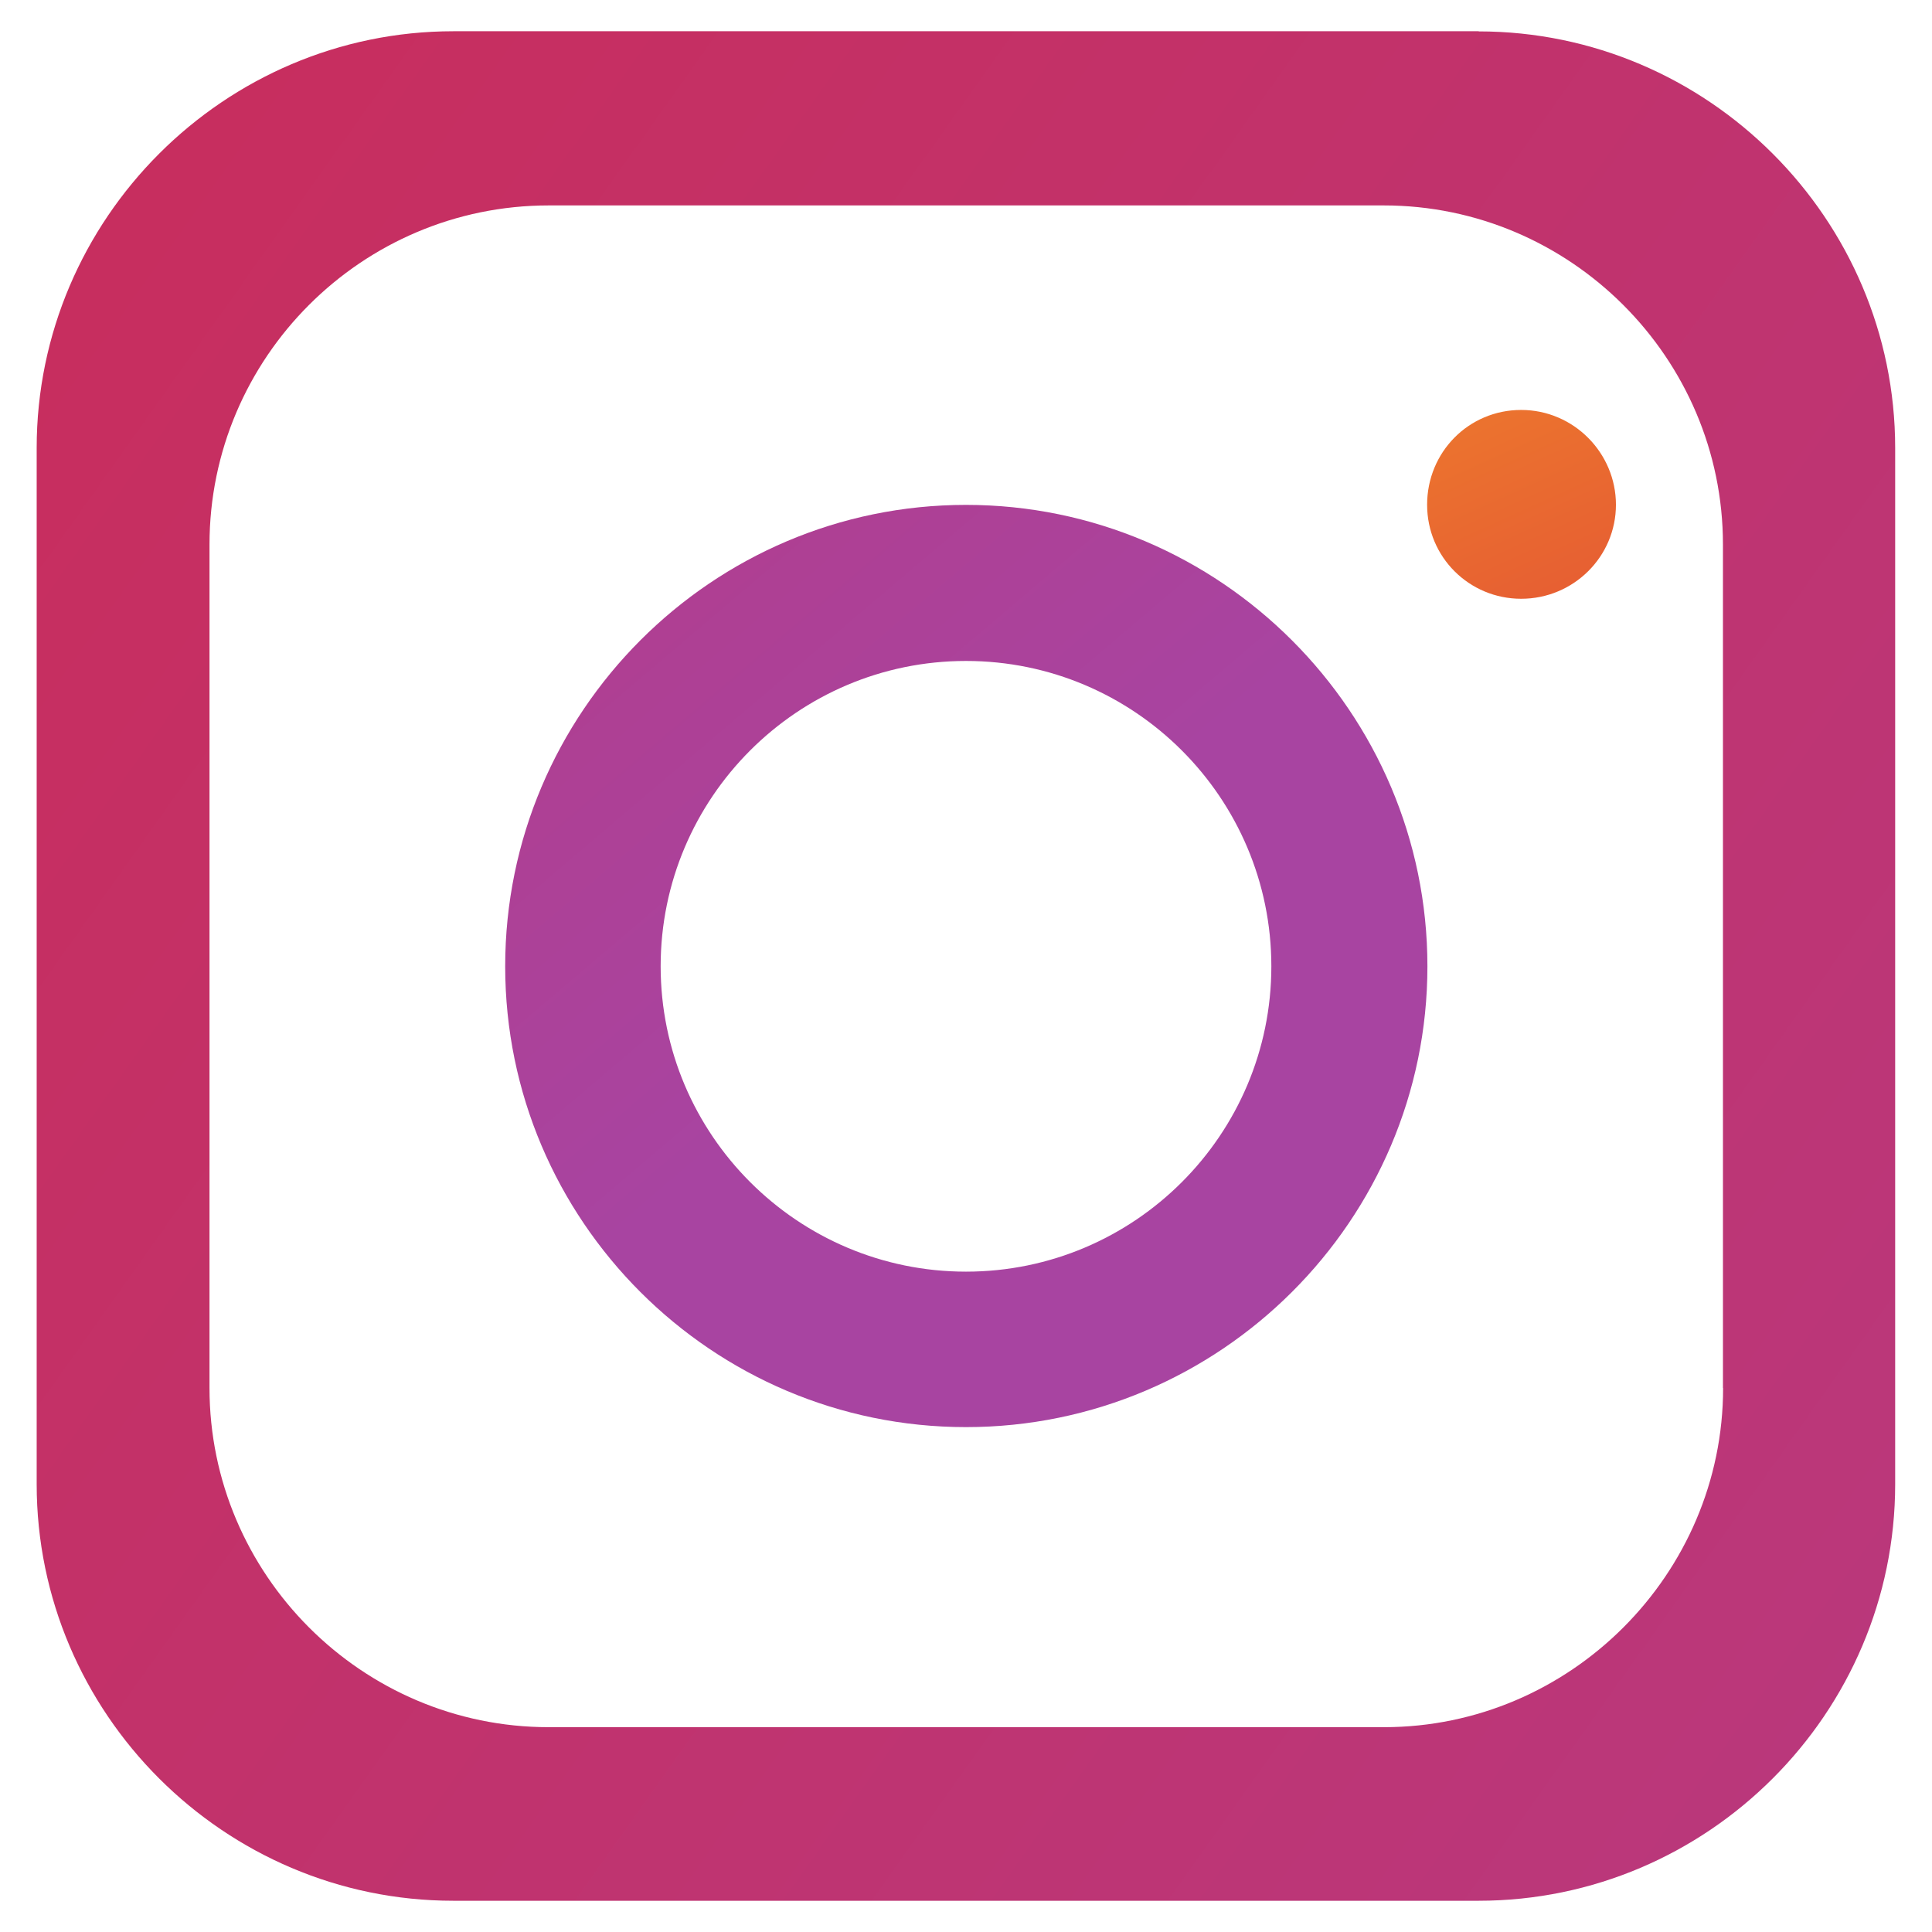
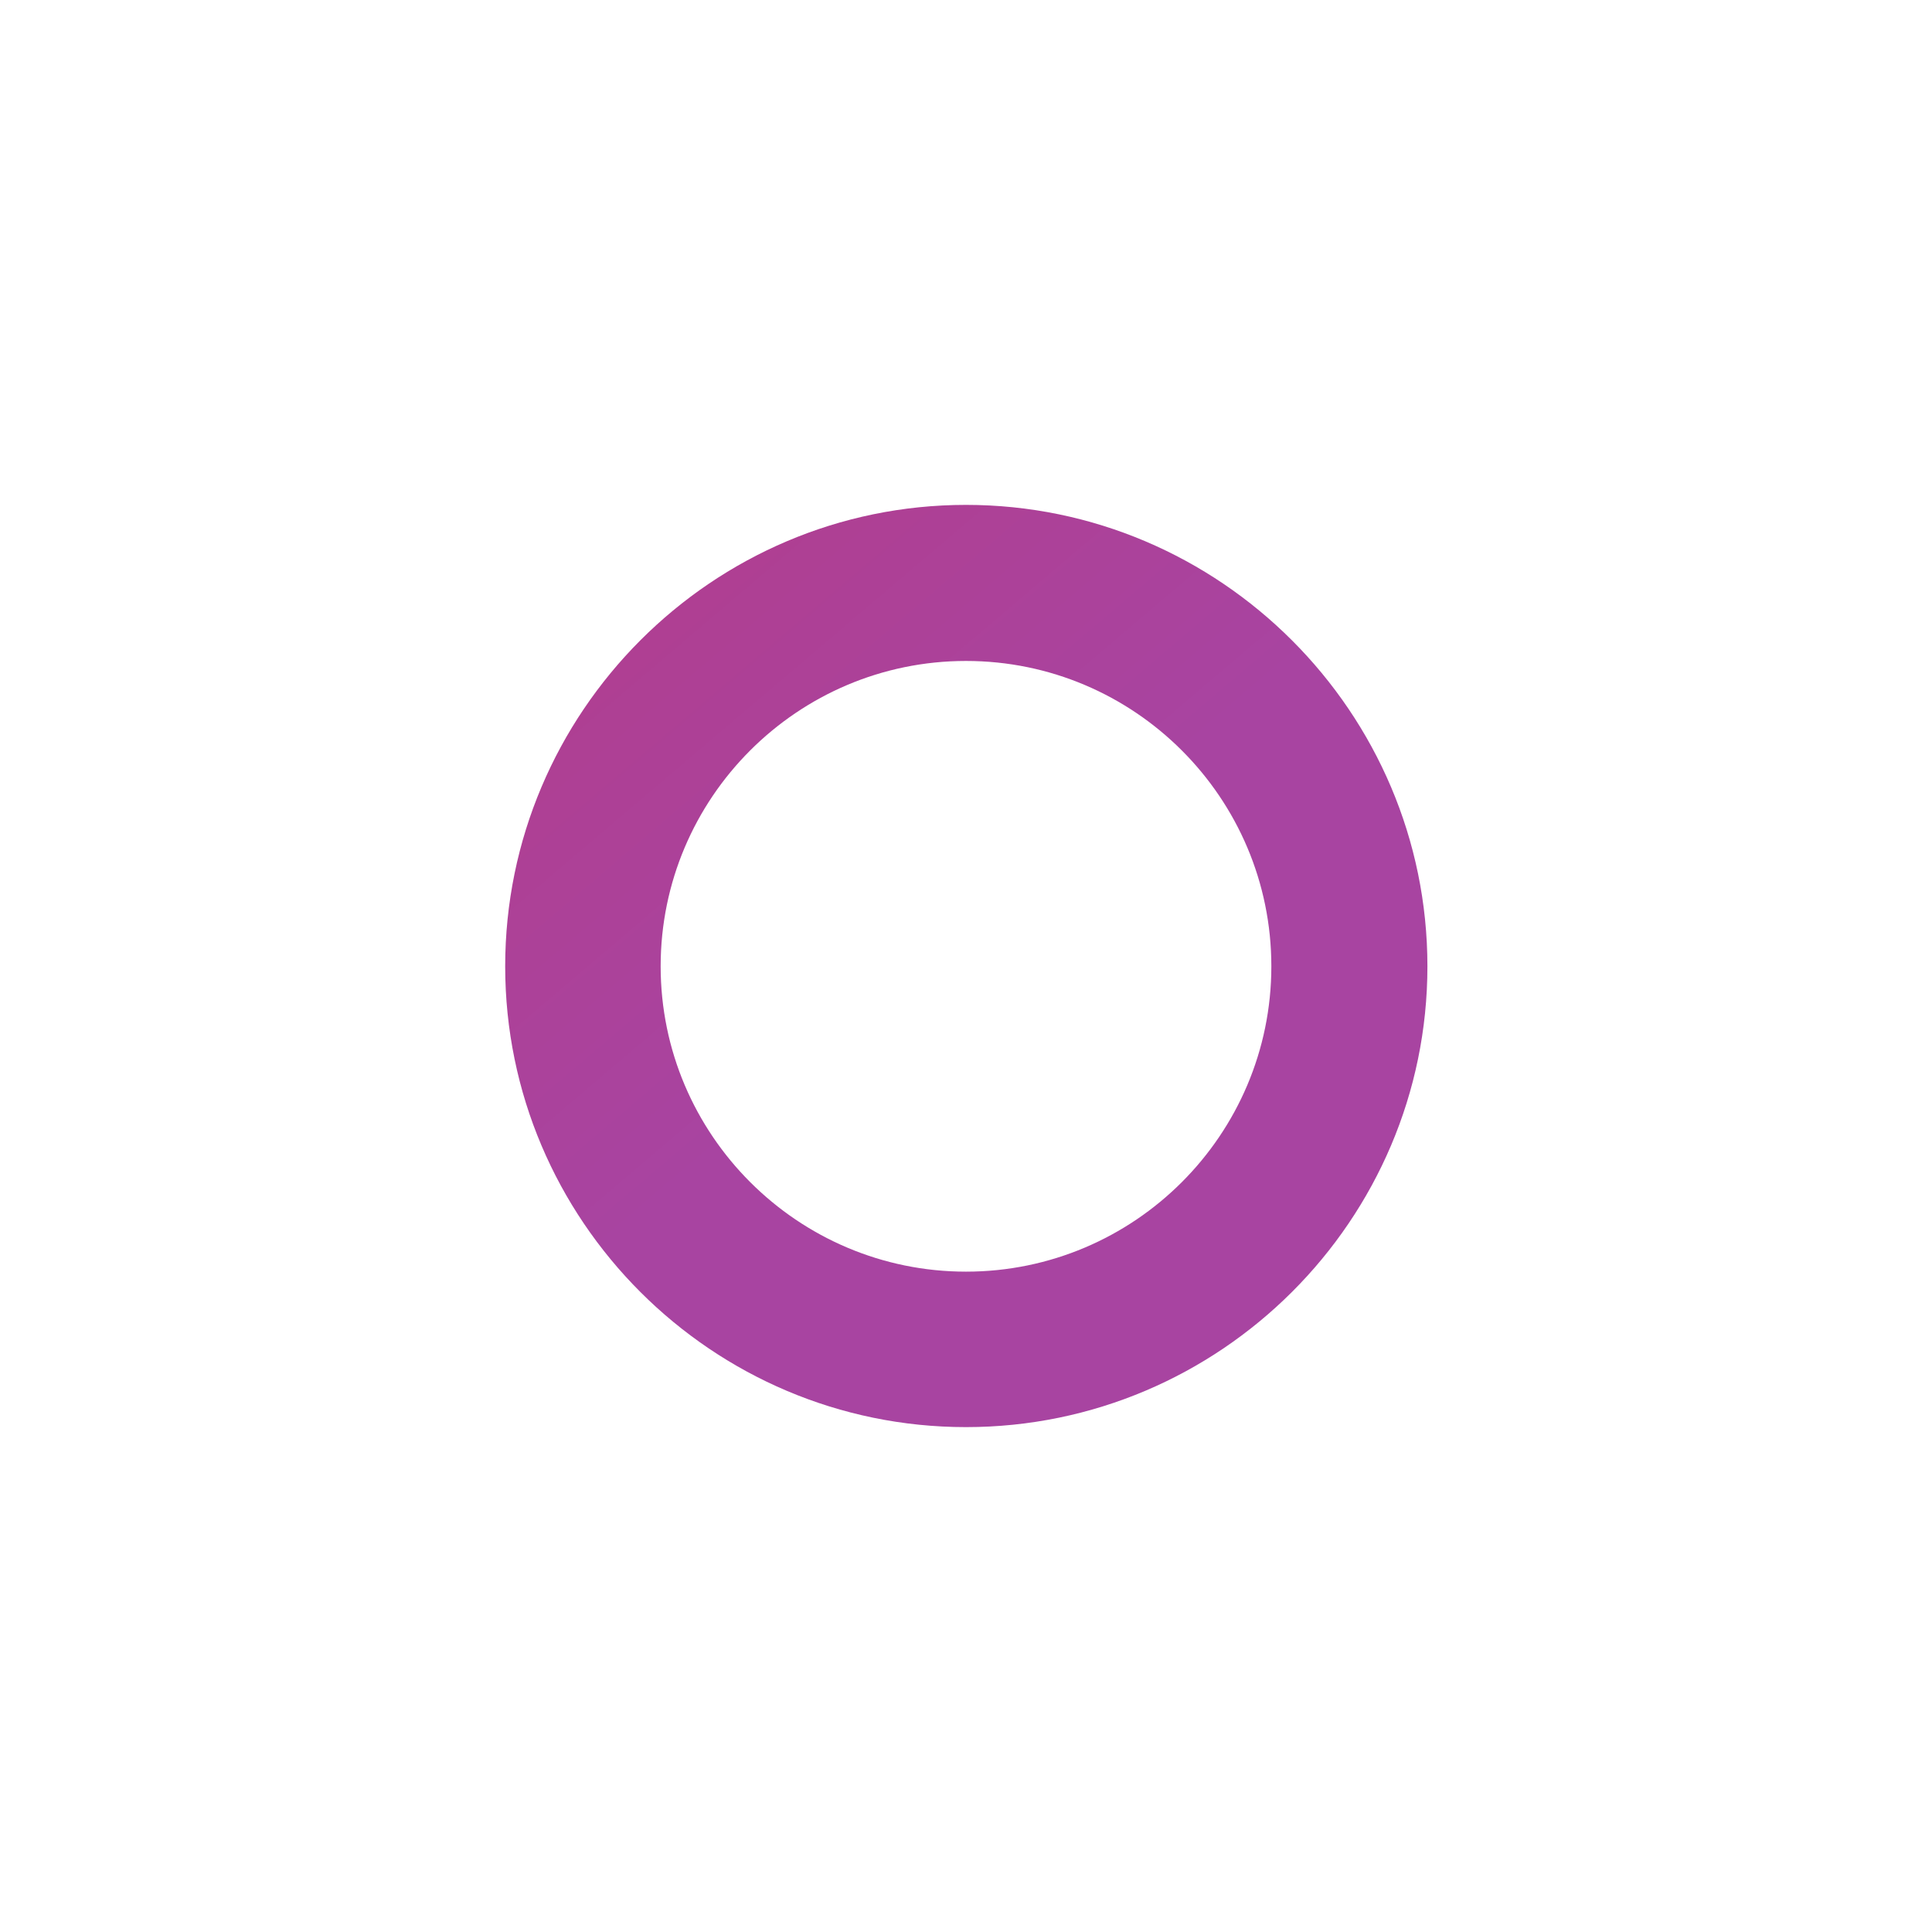
<svg xmlns="http://www.w3.org/2000/svg" id="Layer_1" version="1.1" viewBox="0 0 1280 1280">
  <defs>
    <style>
      .st0 {
        fill: none;
      }

      .st1 {
        fill: url(#linear-gradient1);
      }

      .st2 {
        fill: url(#linear-gradient);
      }

      .st2, .st3 {
        fill-rule: evenodd;
      }

      .st3 {
        fill: url(#linear-gradient2);
      }
    </style>
    <linearGradient id="linear-gradient" x1="11520.8" y1="-7087.6" x2="-10000.3" y2="8200.6" gradientTransform="translate(0 1282) scale(1 -1)" gradientUnits="userSpaceOnUse">
      <stop offset="0" stop-color="#4845a2" />
      <stop offset=".3" stop-color="#a844a1" />
      <stop offset=".3" stop-color="#a844a1" />
      <stop offset=".4" stop-color="#a844a1" />
      <stop offset=".6" stop-color="#d7233e" />
      <stop offset=".6" stop-color="#d7233e" />
      <stop offset=".9" stop-color="#f8a325" />
      <stop offset="1" stop-color="#f8dd25" />
    </linearGradient>
    <linearGradient id="linear-gradient1" x1="3260.5" y1="-2441" x2="-3304.6" y2="5282.7" gradientTransform="translate(0 1282) scale(1 -1)" gradientUnits="userSpaceOnUse">
      <stop offset="0" stop-color="#4845a2" />
      <stop offset=".3" stop-color="#a844a1" />
      <stop offset=".3" stop-color="#a844a1" />
      <stop offset=".4" stop-color="#a844a1" />
      <stop offset=".6" stop-color="#d7233e" />
      <stop offset=".6" stop-color="#d7233e" />
      <stop offset=".9" stop-color="#f8a325" />
      <stop offset="1" stop-color="#f8dd25" />
    </linearGradient>
    <linearGradient id="linear-gradient2" x1="1890.6" y1="-1000.6" x2="735.7" y2="1548.7" gradientTransform="translate(0 1282) scale(1 -1)" gradientUnits="userSpaceOnUse">
      <stop offset="0" stop-color="#4845a2" />
      <stop offset=".3" stop-color="#a844a1" />
      <stop offset=".3" stop-color="#a844a1" />
      <stop offset=".4" stop-color="#a844a1" />
      <stop offset=".6" stop-color="#d7233e" />
      <stop offset=".6" stop-color="#d7233e" />
      <stop offset=".9" stop-color="#f8a325" />
      <stop offset="1" stop-color="#f8dd25" />
    </linearGradient>
  </defs>
-   <path class="st2" d="M979.6,20.7H300.4C148.6,20.7,24.3,145,24.3,296.8v686.5c0,151.8,124.2,276,276,276h679.3c151.8,0,276-124.2,276-276V296.8c0-151.8-124.2-276-276-276h0ZM1141.6,919.6h0c0,123.4-101.3,224.7-224.7,224.7H363.5c-123.8,0-224.7-101.3-224.7-224.7V360.8c0-123.8,100.9-224.7,224.7-224.7h553.3c123.4,0,224.7,100.9,224.7,224.7v558.8h0Z" />
  <path class="st1" d="M640,334.5c-168.3,0-305.3,137.4-305.3,305.7s137,305.3,305.3,305.3,305.7-137,305.7-305.3-137.4-305.7-305.7-305.7h0ZM640,842.5h0c-111.5,0-202.3-90.7-202.3-202.3s90.7-202.3,202.3-202.3,202.3,90.7,202.3,202.3-90.7,202.3-202.3,202.3Z" />
-   <path class="st3" d="M1007.8,396.7c34.8,0,62.8-28,62.8-62.3s-28-62.8-62.8-62.8-62.3,28-62.3,62.8,28,62.3,62.3,62.3Z" />
-   <rect class="st0" width="1280" height="1280" />
</svg>